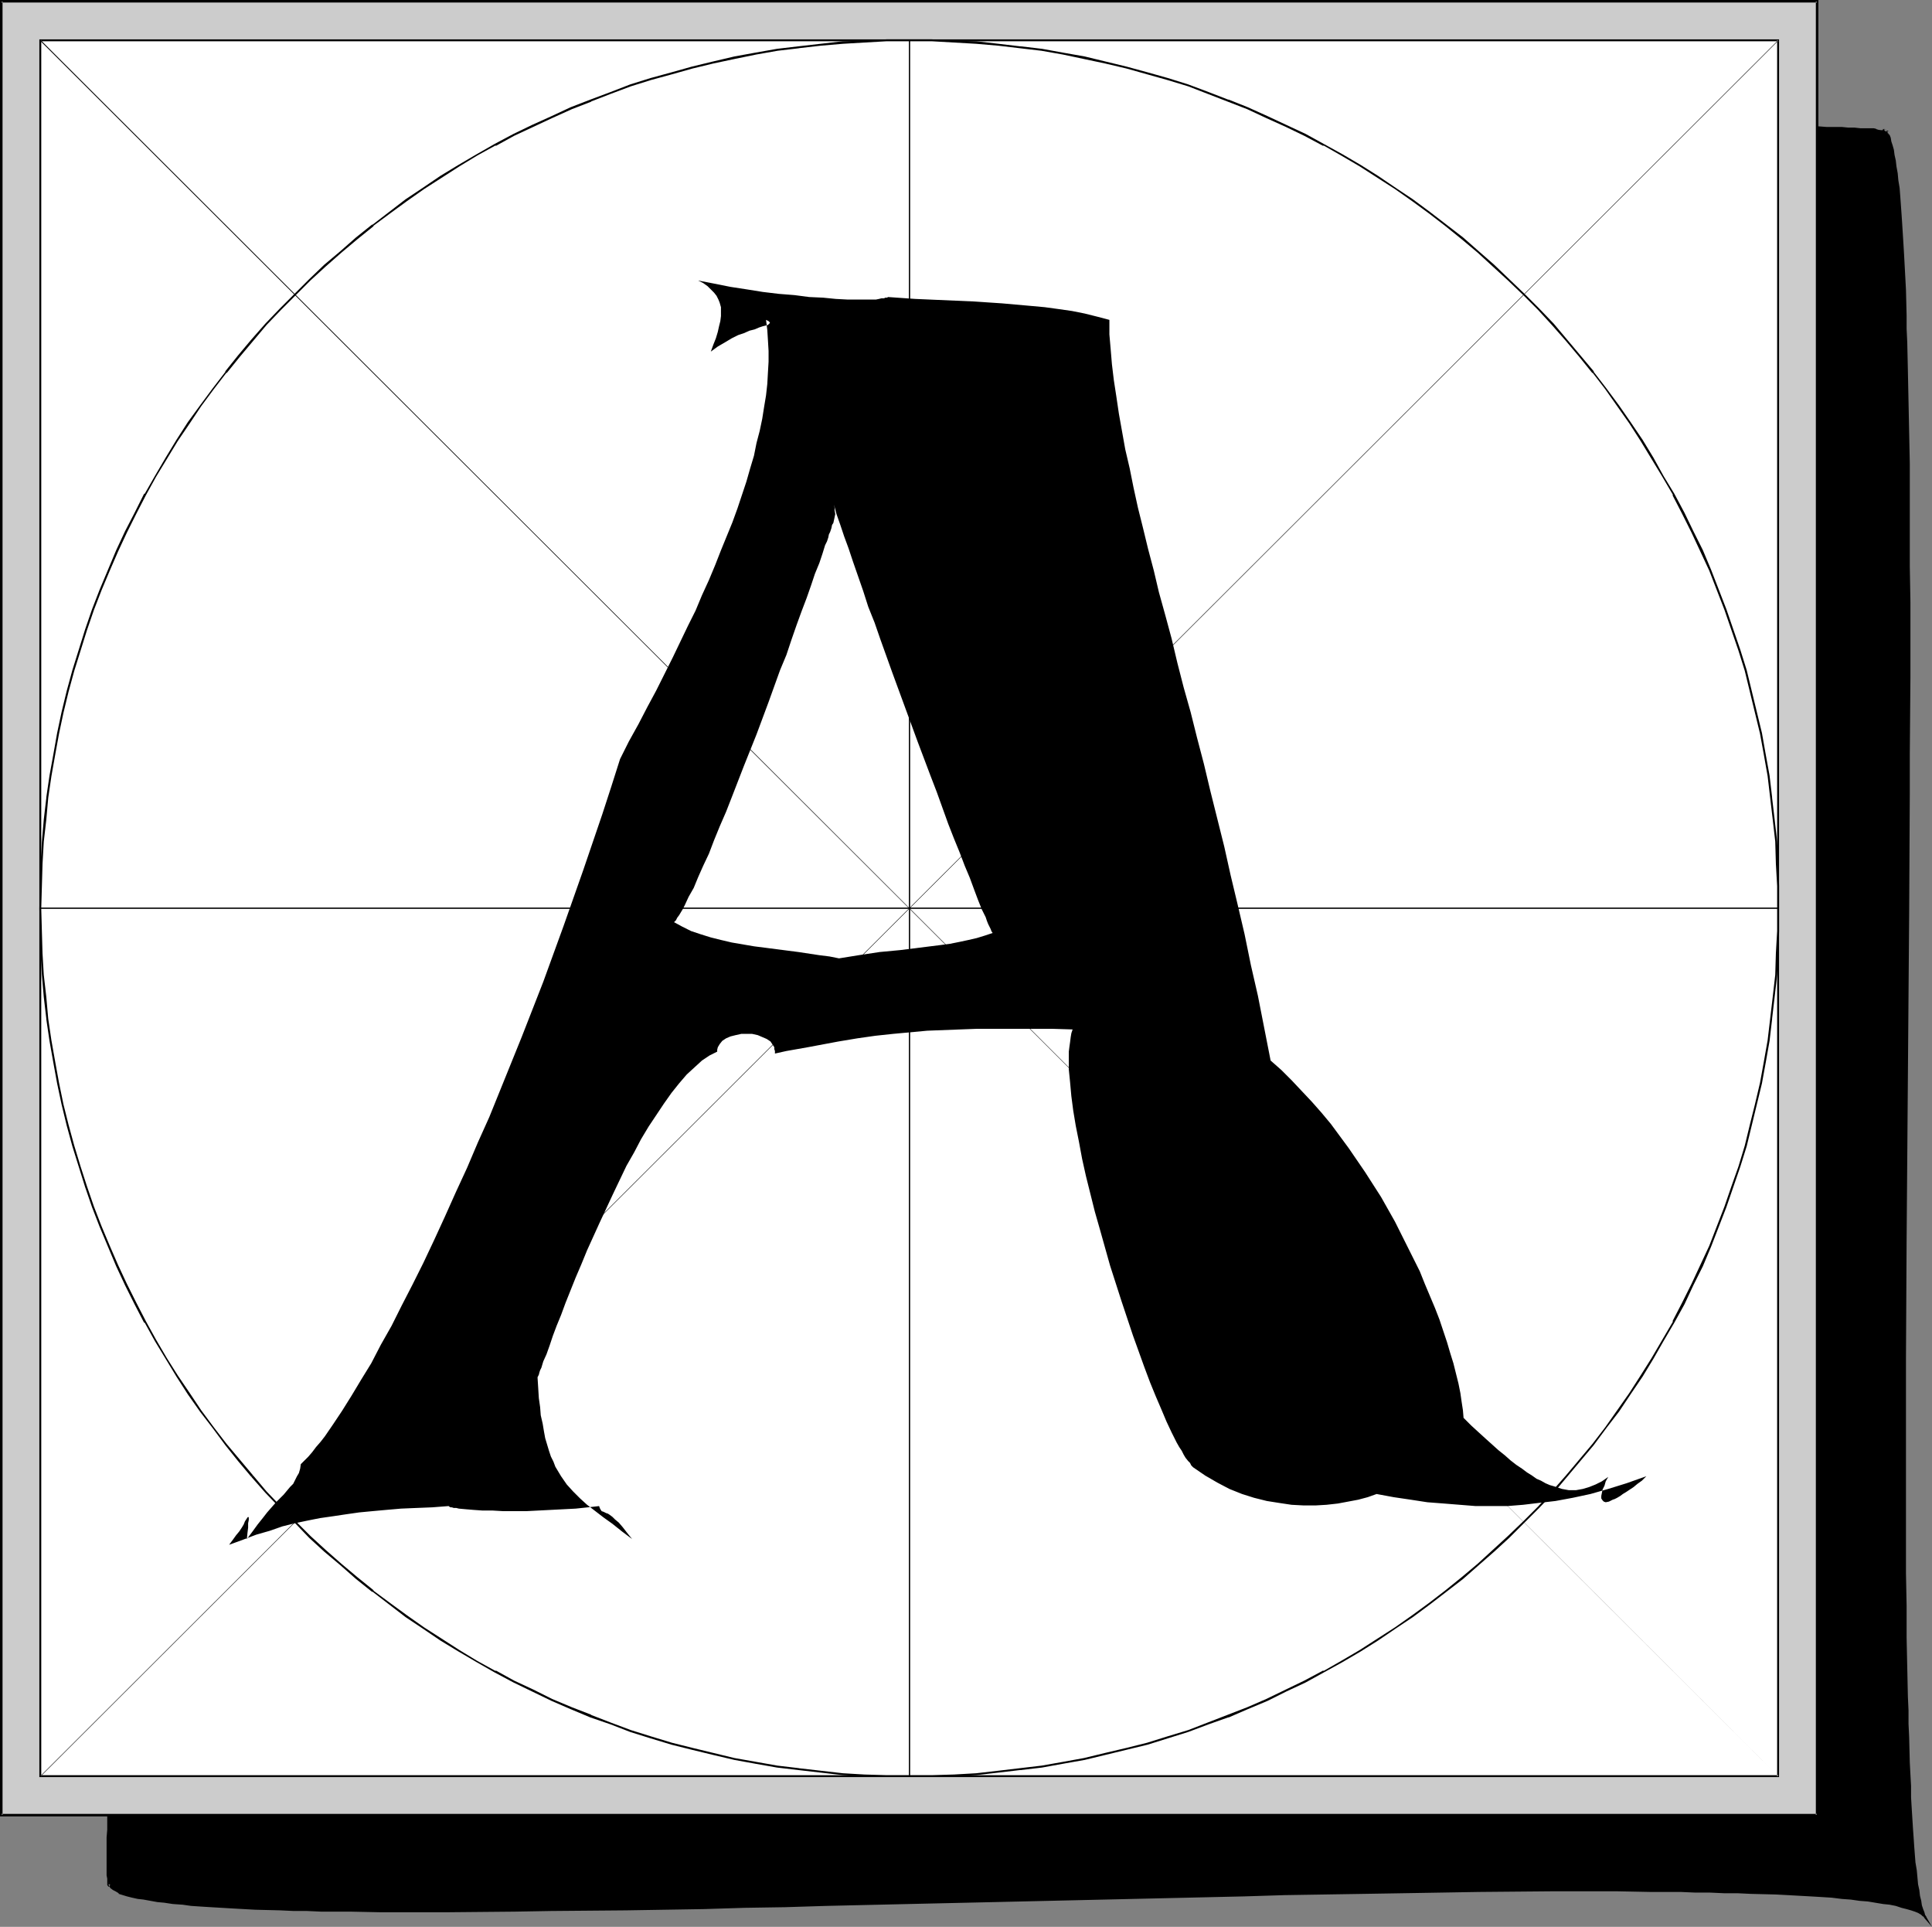
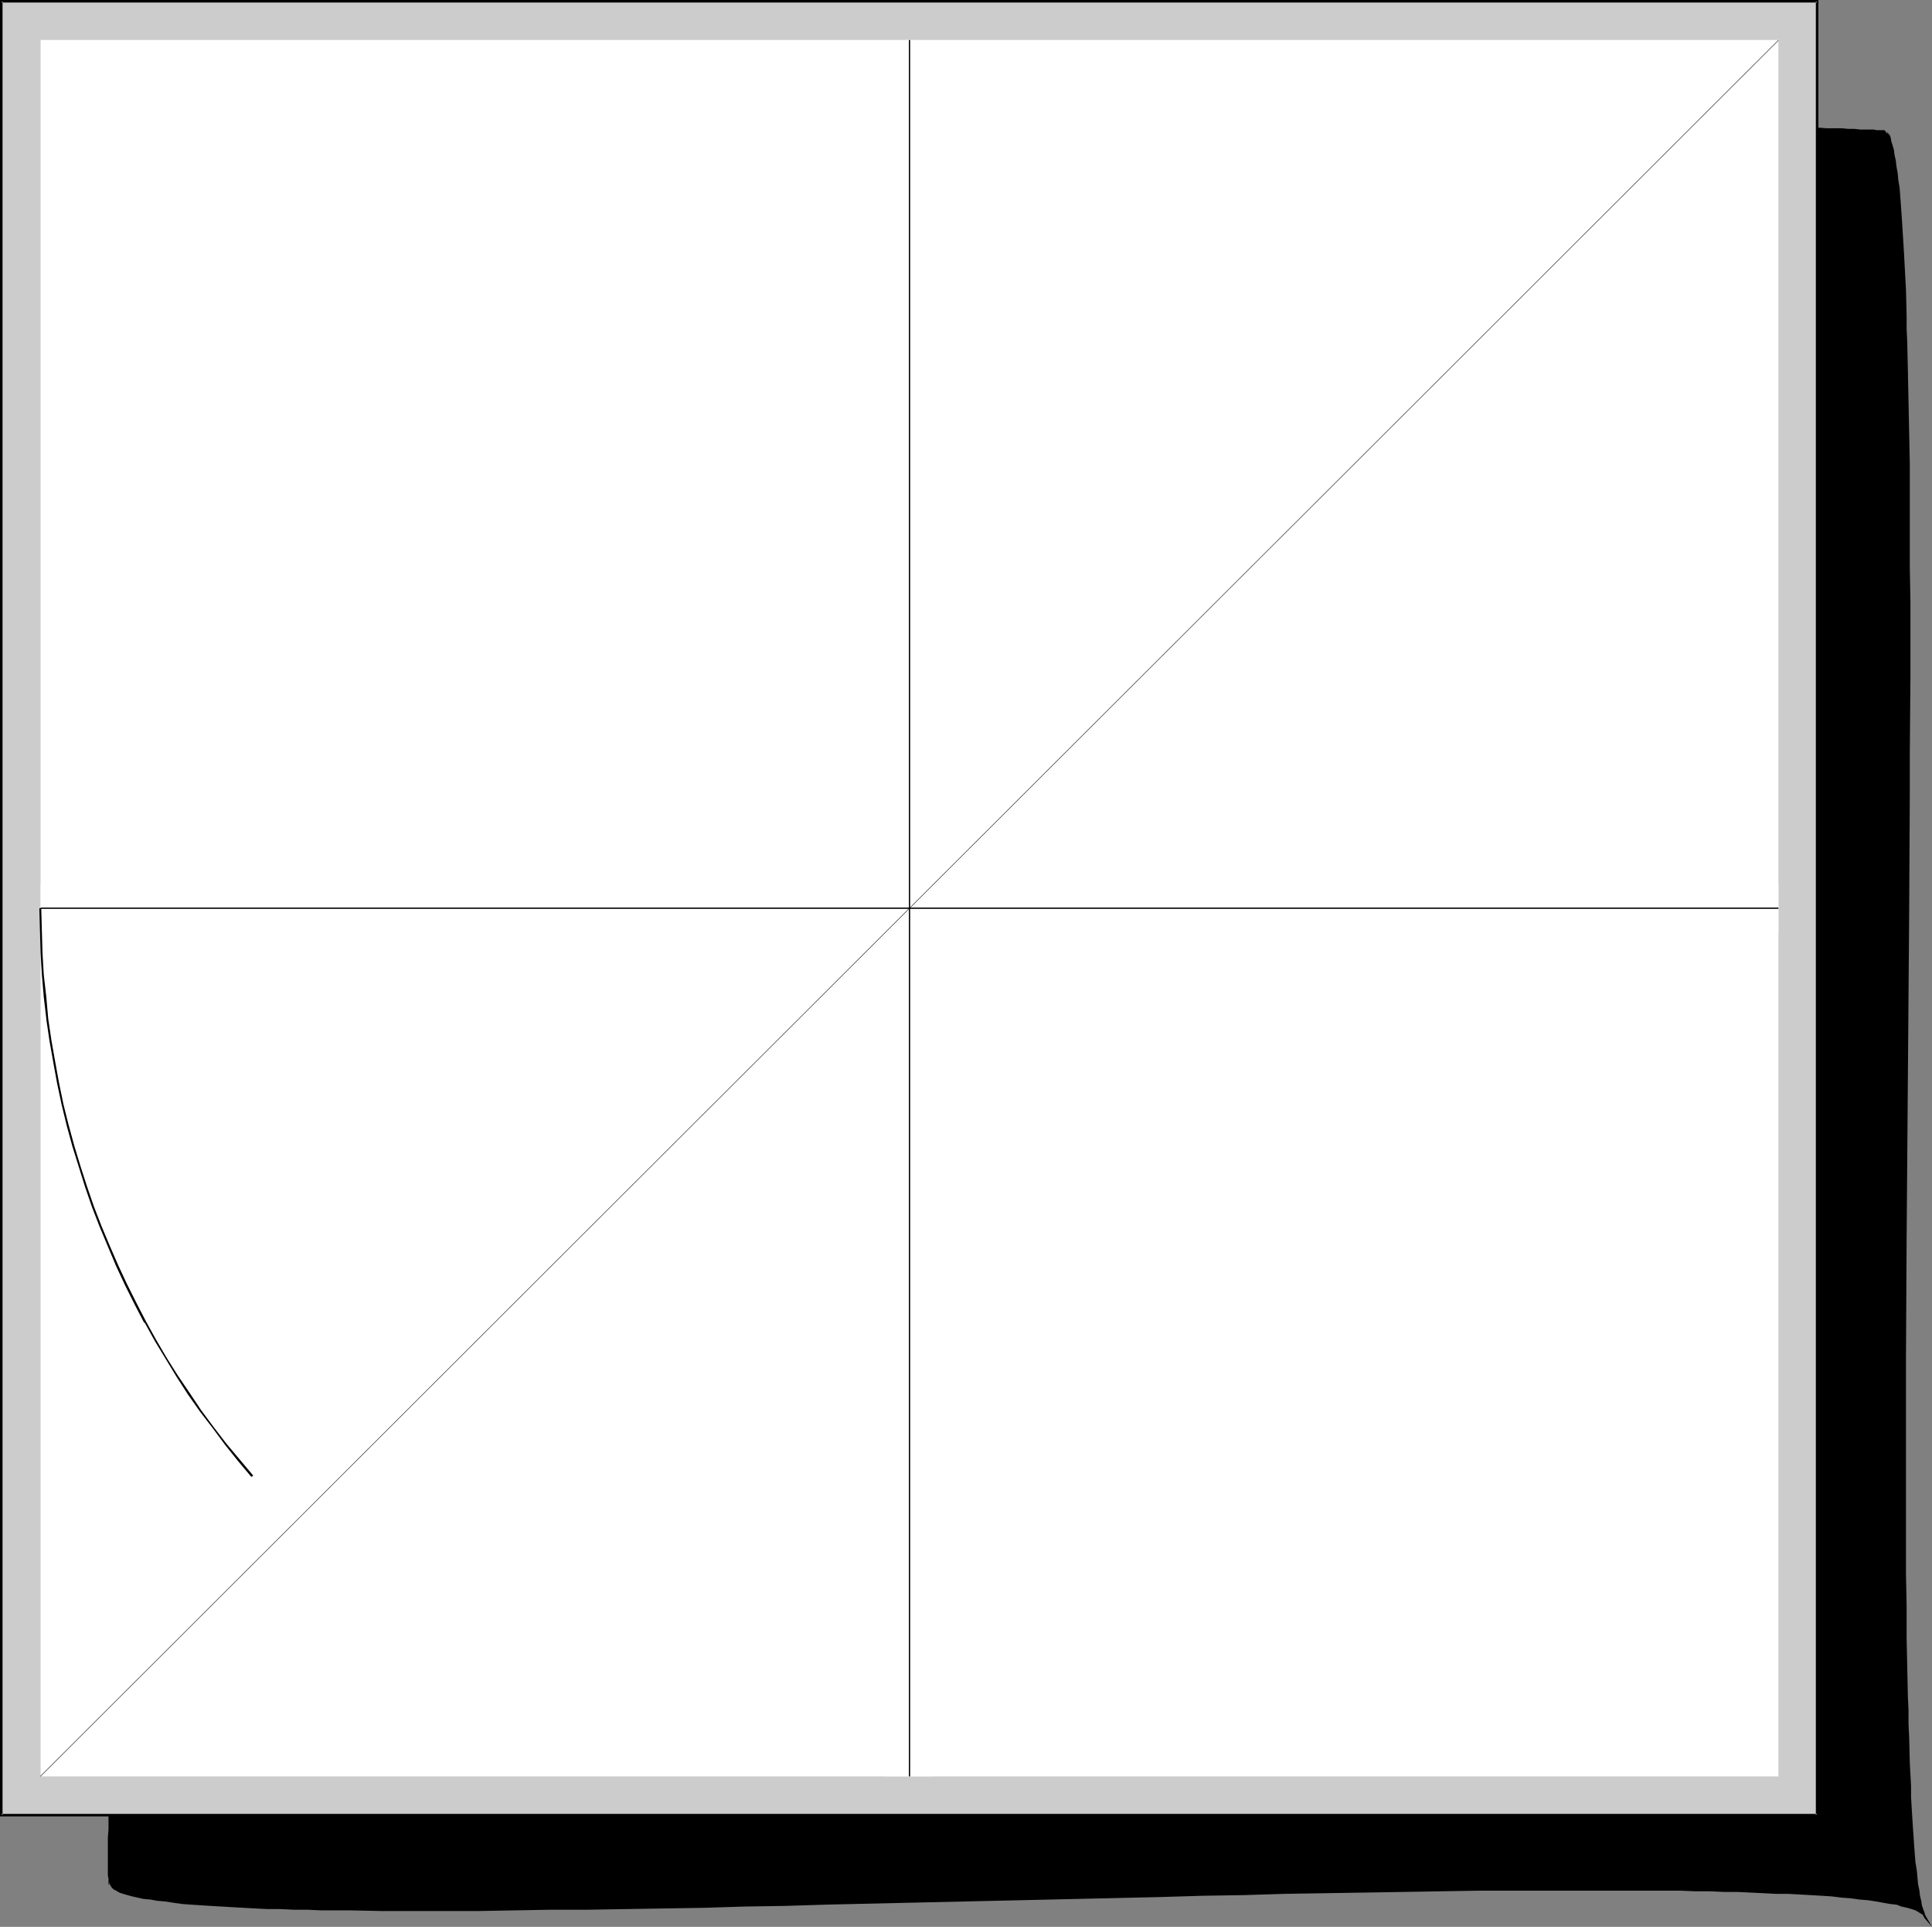
<svg xmlns="http://www.w3.org/2000/svg" xmlns:ns1="http://sodipodi.sourceforge.net/DTD/sodipodi-0.dtd" xmlns:ns2="http://www.inkscape.org/namespaces/inkscape" version="1.0" width="130.151mm" height="129.777mm" id="svg16" ns1:docname="Tile A.wmf">
  <rect width="100%" height="100%" fill="#808080" stroke="none" />
  <ns1:namedview id="namedview16" pagecolor="#ffffff" bordercolor="#000000" borderopacity="0.25" ns2:showpageshadow="2" ns2:pageopacity="0.0" ns2:pagecheckerboard="0" ns2:deskcolor="#d1d1d1" ns2:document-units="mm" />
  <defs id="defs1">
    <pattern id="WMFhbasepattern" patternUnits="userSpaceOnUse" width="6" height="6" x="0" y="0" />
  </defs>
  <path style="fill:#000000;fill-opacity:1;fill-rule:evenodd;stroke:none" d="m 490.132,488.073 -0.323,-0.485 -0.485,-0.323 -0.808,-0.485 -0.808,-0.485 -0.97,-0.323 -1.131,-0.323 -1.454,-0.323 -1.293,-0.485 -1.616,-0.162 -1.778,-0.323 -1.778,-0.323 -2.101,-0.323 -2.101,-0.162 -2.262,-0.323 -2.262,-0.162 -2.586,-0.323 -2.586,-0.162 -2.747,-0.162 -2.909,-0.162 -2.909,-0.162 h -3.07 l -3.07,-0.162 -3.394,-0.162 -3.394,-0.162 h -3.394 l -3.555,-0.162 h -3.717 l -3.717,-0.162 h -7.757 -8.242 -17.13 -9.05 -9.211 l -9.534,0.162 -9.696,0.162 -9.858,0.162 -10.181,0.162 -10.181,0.162 -10.342,0.323 -10.504,0.162 -10.504,0.323 -21.331,0.485 -21.493,0.485 -21.493,0.485 -21.17,0.485 -10.342,0.323 -10.342,0.162 -10.342,0.323 -10.019,0.162 -9.858,0.162 -9.696,0.162 h -9.373 l -9.211,0.162 -9.05,0.162 h -8.565 -8.565 -7.918 l -7.757,-0.162 h -3.717 -3.717 l -3.555,-0.162 h -3.394 l -3.394,-0.162 h -3.232 l -3.232,-0.162 -2.909,-0.162 -2.909,-0.162 -2.747,-0.162 -2.747,-0.162 -2.586,-0.162 -2.424,-0.162 -2.262,-0.162 -2.262,-0.323 -2.101,-0.323 -1.939,-0.162 -1.778,-0.323 -1.778,-0.162 -1.454,-0.323 -1.454,-0.323 -1.131,-0.323 -1.131,-0.323 -0.97,-0.323 -0.808,-0.485 -0.646,-0.323 -0.485,-0.485 -0.323,-0.485 -0.162,-0.323 v -0.485 l -0.162,0.323 v 0.162 0.162 l -0.162,-0.162 v -0.323 -0.485 -0.646 l -0.162,-0.808 v -9.694 l 0.162,-1.939 v -2.1 -2.1 -2.423 -2.585 l 0.162,-2.585 v -2.585 -2.908 l 0.162,-3.07 v -2.908 l 0.162,-3.231 v -3.231 -3.393 l 0.162,-3.554 v -3.554 l 0.162,-3.716 0.162,-3.877 0.162,-7.755 0.162,-8.078 0.162,-8.563 0.323,-8.724 0.162,-9.047 0.162,-9.209 0.323,-9.532 0.162,-9.694 0.323,-10.017 0.162,-10.017 0.323,-10.178 0.162,-10.34 0.485,-20.841 0.97,-42.006 0.323,-20.841 0.323,-10.34 v -10.178 l 0.323,-10.017 v -10.017 l 0.162,-9.694 0.162,-9.532 v -9.37 l 0.162,-9.047 v -8.724 -24.719 -3.716 -3.716 l -0.162,-3.716 v -3.393 -3.554 l -0.162,-3.231 v -3.231 -3.07 l -0.162,-2.908 v -2.908 l -0.162,-2.908 -0.162,-2.585 v -2.423 l -0.162,-2.423 -0.162,-2.262 -0.162,-2.1 -0.162,-2.1 -0.162,-1.777 -0.162,-1.777 -0.162,-1.454 -0.162,-1.454 -0.162,-1.292 -0.162,-1.131 -0.162,-0.969 -0.323,-0.808 -0.162,-0.808 -0.323,-0.485 -0.323,-0.323 -0.162,-0.162 h -0.323 l -0.162,0.162 -0.323,0.323 0.485,-0.808 0.485,-0.808 0.808,-0.808 1.131,-0.808 0.97,-0.808 1.293,-0.808 1.293,-0.646 1.616,-0.808 1.616,-0.646 1.778,-0.646 1.939,-0.646 2.101,-0.646 2.101,-0.646 2.424,-0.646 2.262,-0.485 2.586,-0.646 2.747,-0.485 2.747,-0.646 2.909,-0.485 2.909,-0.485 3.232,-0.485 3.232,-0.485 3.232,-0.323 3.394,-0.485 3.555,-0.485 3.555,-0.323 3.717,-0.323 3.717,-0.485 7.918,-0.646 8.08,-0.646 8.403,-0.485 8.726,-0.485 9.05,-0.485 9.211,-0.485 9.373,-0.323 9.696,-0.323 9.696,-0.323 10.019,-0.162 10.181,-0.162 10.342,-0.162 10.342,-0.162 h 10.342 21.008 21.008 l 21.008,0.162 10.342,0.162 10.342,0.162 10.181,0.162 10.181,0.162 9.858,0.323 9.696,0.162 9.696,0.162 9.373,0.323 9.05,0.162 8.888,0.323 8.726,0.162 8.242,0.323 8.08,0.162 7.595,0.323 7.434,0.162 3.555,0.162 3.394,0.162 3.232,0.162 3.394,0.162 h 3.07 l 3.07,0.162 h 2.909 l 2.747,0.162 2.747,0.162 h 2.586 l 2.424,0.162 h 2.424 l 2.101,0.162 2.101,0.162 h 1.939 1.939 l 1.616,0.162 h 1.616 l 1.454,0.162 h 1.293 1.131 0.97 l 0.808,0.162 h 0.646 0.646 0.646 -0.162 -0.323 0.485 l 0.323,0.323 0.323,0.485 0.323,0.485 0.323,0.808 0.162,0.808 0.323,0.969 0.323,1.131 0.162,1.292 0.323,1.454 0.323,1.616 0.162,1.616 0.162,1.777 0.323,1.939 0.162,2.1 0.162,2.262 0.162,2.262 0.162,2.423 0.162,2.585 0.162,2.585 0.162,2.747 0.162,2.908 0.162,3.07 0.162,3.07 v 3.231 l 0.162,3.231 0.162,3.393 v 3.393 l 0.162,7.27 0.162,7.593 0.162,7.755 0.162,8.24 v 8.401 l 0.162,8.886 v 8.886 9.209 18.903 9.855 l -0.162,10.017 v 10.017 10.178 l -0.162,20.518 -0.162,20.68 -0.162,20.841 -0.162,20.841 -0.162,20.518 v 10.017 l -0.162,10.017 v 9.855 37.482 8.886 8.563 l 0.162,8.24 0.162,8.078 v 7.593 l 0.162,7.432 0.162,3.554 v 3.393 l 0.162,3.393 v 3.231 l 0.162,3.231 0.162,3.07 0.162,2.908 v 2.908 l 0.162,2.747 0.162,2.585 0.162,2.585 0.162,2.262 0.162,2.423 0.162,2.1 0.162,2.1 0.323,1.939 0.162,1.777 0.323,1.616 0.162,1.616 0.162,1.292 0.323,1.292 0.162,1.131 0.323,0.969 0.323,0.808 0.323,0.646 z" id="path1" />
-   <path style="fill:#000000;fill-opacity:1;fill-rule:evenodd;stroke:none" d="m 489.971,488.234 0.485,-0.323 -0.485,-0.485 -0.485,-0.485 -0.808,-0.485 v 0 l -0.808,-0.323 v -0.162 l -1.131,-0.323 -0.97,-0.323 h -0.162 l -1.293,-0.323 -1.454,-0.323 -1.616,-0.323 -1.778,-0.323 -1.778,-0.323 -1.939,-0.323 -2.101,-0.162 -2.262,-0.323 h -0.162 l -2.262,-0.162 -2.586,-0.162 -2.586,-0.323 -2.747,-0.162 h -2.909 l -2.909,-0.323 h -3.07 l -6.464,-0.323 -3.394,-0.162 h -3.394 l -3.555,-0.162 h -3.717 l -3.717,-0.162 h -7.757 -8.242 -17.13 -18.261 l -9.534,0.162 -9.696,0.162 -9.858,0.162 -20.362,0.323 -10.342,0.323 -63.832,1.454 -21.493,0.485 -21.17,0.646 -10.342,0.162 -10.342,0.162 -10.342,0.323 -19.877,0.323 -19.069,0.323 h -9.211 l -17.614,0.162 h -8.565 -7.918 l -7.757,-0.162 h -3.717 -3.717 l -3.555,-0.162 h -3.394 l -3.394,-0.162 -6.464,-0.162 -2.909,-0.162 -2.909,-0.162 -2.747,-0.162 -2.747,-0.162 -2.586,-0.162 -2.424,-0.162 -2.262,-0.162 v 0 l -2.262,-0.323 -2.101,-0.162 -1.939,-0.323 -1.778,-0.162 -1.616,-0.323 -1.616,-0.323 -1.293,-0.323 -1.293,-0.323 v 0 l -1.939,-0.646 v 0 l -0.808,-0.485 -0.646,-0.323 v 0 l -0.485,-0.485 v 0.162 l -0.323,-0.485 0.162,0.162 -0.162,-0.485 v 0.162 -0.485 l -0.646,-0.162 v 0.485 l -0.162,0.162 0.162,-0.162 h -0.162 l 0.485,0.162 v -0.162 0.162 -0.323 l -0.162,-0.485 v 0 -0.646 -0.808 -9.694 -1.939 -2.1 l 0.162,-2.1 v -2.423 l 0.162,-5.17 v -2.585 l 0.162,-8.886 0.162,-6.462 v -3.393 l 0.162,-3.554 0.162,-7.27 0.162,-3.877 0.162,-7.755 0.162,-8.078 0.162,-8.563 0.323,-8.724 0.162,-9.047 0.162,-9.209 0.485,-19.226 1.454,-61.393 1.293,-62.847 0.323,-10.34 v -10.178 l 0.162,-10.017 0.485,-29.242 0.162,-27.142 v -24.719 -3.716 -3.716 l -0.162,-3.716 v -3.393 -3.554 l -0.162,-9.532 -0.162,-2.908 -0.162,-2.908 v -2.908 l -0.162,-2.585 v -2.423 l -0.162,-2.423 -0.162,-2.262 -0.162,-2.1 -0.162,-2.1 -0.162,-1.777 v -0.162 l -0.162,-1.616 -0.162,-1.616 -0.162,-1.454 -0.162,-1.292 -0.162,-1.131 -0.323,-0.969 -0.162,-0.808 v 0 l -0.323,-0.646 v 0 l -0.162,-0.485 v -0.162 l -0.323,-0.323 -0.485,-0.323 h -0.323 l -0.485,0.323 -0.323,0.323 0.485,0.323 0.485,-0.808 v 0 l 0.646,-0.808 v 0 l 0.808,-0.808 v 0 l 0.97,-0.808 0.97,-0.808 v 0 l 1.293,-0.646 1.293,-0.808 v 0.162 l 1.616,-0.808 1.616,-0.646 1.778,-0.646 1.939,-0.646 1.939,-0.646 v 0 l 2.262,-0.646 2.262,-0.646 2.424,-0.646 2.586,-0.485 2.586,-0.485 2.747,-0.646 2.909,-0.485 3.07,-0.485 3.07,-0.485 3.232,-0.485 3.232,-0.323 3.555,-0.485 3.394,-0.485 3.555,-0.323 3.717,-0.485 v 0 l 3.717,-0.323 7.918,-0.646 8.08,-0.646 8.403,-0.485 8.726,-0.485 9.05,-0.485 9.211,-0.485 9.373,-0.323 19.392,-0.646 10.019,-0.162 20.523,-0.323 20.685,-0.162 h 21.008 21.008 l 21.008,0.162 10.342,0.162 30.704,0.485 19.554,0.485 28.118,0.646 17.614,0.485 8.242,0.323 15.675,0.485 7.434,0.162 6.949,0.323 3.232,0.162 6.464,0.162 3.07,0.162 h 2.909 l 2.747,0.162 2.747,0.162 h 2.586 l 2.424,0.162 h 2.424 l 2.101,0.162 2.101,0.162 h 1.939 1.939 l 1.616,0.162 h 1.616 1.454 l 1.293,0.162 h 1.131 0.97 l 0.808,0.162 h 0.646 v 0 h 0.485 1.939 l -1.293,-0.646 h -2.101 l 2.101,0.646 h -0.162 l 0.323,0.162 v 0 l 0.323,0.485 v -0.162 l 0.323,0.646 v 0 l 0.162,-0.969 -0.323,-0.485 -0.485,-0.162 -0.323,-0.162 -0.162,0.646 h 0.323 l -0.162,-0.162 0.162,0.162 0.162,-0.646 h -0.646 v 0 h -0.485 -0.162 -0.646 l -0.808,-0.162 h -0.97 -1.131 -1.293 l -1.454,-0.162 h -1.616 l -1.616,-0.162 h -1.939 -1.939 l -2.101,-0.162 h -2.101 l -2.424,-0.162 -2.424,-0.162 h -2.586 l -2.747,-0.162 h -2.747 l -2.909,-0.162 -3.07,-0.162 -6.464,-0.162 -3.232,-0.162 -6.949,-0.162 -7.434,-0.323 -15.675,-0.485 -8.242,-0.323 -17.614,-0.485 -28.118,-0.646 -19.554,-0.323 -30.704,-0.646 -10.342,-0.162 -21.008,-0.162 h -21.008 -21.008 l -20.685,0.162 -20.523,0.323 -10.019,0.162 -19.392,0.646 -9.373,0.323 -9.211,0.485 -9.05,0.485 -8.726,0.485 -8.403,0.485 -8.08,0.646 -7.918,0.646 -3.717,0.485 v 0 l -3.717,0.323 -3.555,0.485 -3.555,0.323 -3.555,0.485 -3.232,0.485 -3.232,0.323 -3.07,0.485 -2.909,0.485 -2.909,0.485 -2.747,0.646 -2.747,0.485 -2.586,0.646 -2.424,0.485 -2.262,0.646 -2.262,0.646 v 0 l -2.101,0.646 -1.778,0.646 -1.939,0.646 -1.616,0.808 -1.454,0.646 v 0 l -1.454,0.808 -1.293,0.646 v 0 l -1.131,0.808 -0.97,0.808 v 0 l -0.808,0.808 v 0.162 l -0.646,0.808 v 0 l -0.485,0.969 0.485,0.162 0.323,-0.323 -0.162,0.162 0.323,-0.162 h -0.162 0.323 -0.162 l 0.323,0.162 -0.162,-0.162 0.162,0.323 v 0 l 0.323,0.485 v 0 l 0.162,0.646 v 0 l 0.323,0.808 0.162,0.969 0.162,1.131 0.162,1.292 0.162,1.454 0.162,1.616 0.323,1.616 v 0 1.777 l 0.162,2.1 0.162,2.1 0.162,2.262 0.162,2.423 v 2.423 l 0.162,2.585 0.162,2.908 v 2.908 l 0.162,2.908 0.162,9.532 v 3.554 3.393 l 0.162,3.716 v 3.716 3.716 24.719 l -0.162,27.142 -0.323,29.242 -0.323,10.017 v 10.178 l -0.162,10.34 -1.293,62.847 -1.616,61.393 -0.485,19.226 -0.162,9.209 -0.162,9.047 -0.162,8.724 -0.323,8.563 -0.162,8.078 -0.162,7.755 -0.162,3.877 -0.162,7.27 -0.162,3.554 v 3.393 l -0.162,6.462 -0.162,8.886 v 2.585 l -0.162,5.17 v 2.423 2.1 2.1 l -0.162,1.939 v 9.694 l 0.162,0.808 v 0.646 0 0.646 0.323 l 0.323,0.485 0.485,-0.485 v -0.323 l 0.162,-0.323 h -0.646 v 0.485 l 0.162,0.485 0.323,0.485 0.646,0.485 0.646,0.323 0.808,0.485 v 0.162 l 2.101,0.646 v 0 l 1.293,0.323 1.454,0.323 1.454,0.162 1.778,0.323 1.778,0.323 1.778,0.162 2.101,0.323 2.262,0.162 h 0.162 l 2.262,0.323 2.424,0.162 2.586,0.162 2.747,0.162 2.747,0.162 2.909,0.162 2.909,0.162 6.464,0.162 3.394,0.162 h 3.394 l 3.555,0.162 h 3.717 3.717 l 7.757,0.162 h 7.918 8.565 l 17.614,-0.162 9.211,-0.162 19.069,-0.162 19.877,-0.323 10.342,-0.323 10.342,-0.162 10.342,-0.323 21.17,-0.485 21.493,-0.485 63.832,-1.454 10.342,-0.323 20.362,-0.323 9.858,-0.162 9.696,-0.162 9.534,-0.162 18.261,-0.162 h 17.13 l 8.242,0.162 h 7.757 l 3.717,0.162 h 3.717 l 3.555,0.162 h 3.394 l 3.394,0.162 6.464,0.162 3.07,0.162 2.909,0.162 2.909,0.162 2.747,0.162 2.586,0.162 2.586,0.323 2.262,0.162 v 0 l 2.262,0.323 2.101,0.162 1.939,0.323 1.939,0.323 1.616,0.162 1.616,0.323 1.454,0.485 1.293,0.323 v 0 l 1.131,0.323 0.97,0.323 v 0 l 0.808,0.323 v 0 l 0.808,0.485 0.485,0.485 v -0.162 l 2.262,2.747 z" id="path2" />
  <path style="fill:#000000;fill-opacity:1;fill-rule:evenodd;stroke:none" d="m 480.436,34.574 0.323,0.646 v 0 l 0.162,0.808 0.323,0.969 0.323,1.292 0.323,1.131 0.162,1.454 0.323,1.616 0.162,1.616 v 0 l 0.162,1.777 v 0.162 l 0.323,1.939 v -0.162 l 0.162,2.1 0.162,2.262 0.162,2.262 0.162,2.423 0.323,2.585 v 2.585 l 0.162,2.747 0.323,5.978 0.162,3.07 0.162,6.462 0.162,3.393 v 3.393 l 0.323,7.27 0.323,23.588 0.162,17.287 v 8.886 9.209 18.903 l -0.162,19.872 v 10.017 l -0.162,30.696 -0.162,20.68 -0.162,20.841 -0.162,20.841 -0.162,20.518 -0.162,29.889 v 37.482 l 0.162,8.886 v 8.563 8.24 l 0.162,8.078 v 7.593 l 0.162,7.432 0.162,3.554 v 3.393 l 0.162,3.393 0.162,6.462 0.162,3.07 0.162,2.908 0.162,2.908 v 2.747 l 0.162,2.585 0.162,2.585 0.162,2.262 0.162,2.423 0.162,2.1 0.162,2.1 v 0 l 0.323,1.939 0.162,1.777 0.323,1.616 0.162,1.616 0.162,1.454 0.323,1.131 0.162,1.292 0.323,0.969 0.323,0.808 v 0 l 0.323,0.646 v 0 l 0.323,0.646 1.939,2.262 -1.778,-3.07 v 0 l -0.162,-0.646 v 0 l -0.323,-0.808 -0.323,-0.969 -0.162,-1.131 -0.323,-1.292 -0.162,-1.454 -0.323,-1.454 -0.162,-1.777 -0.162,-1.777 -0.323,-1.939 v 0.162 l -0.162,-2.1 -0.162,-2.1 -0.162,-2.423 -0.162,-2.262 -0.162,-2.585 -0.162,-2.585 -0.162,-2.747 v -2.908 l -0.162,-2.908 -0.162,-3.07 -0.162,-6.462 -0.162,-3.393 v -3.393 l -0.162,-3.554 -0.162,-7.432 -0.162,-7.593 v -8.078 l -0.162,-8.24 v -8.563 -8.886 -37.482 l 0.162,-29.889 0.162,-20.518 0.162,-20.841 0.162,-20.841 0.162,-20.68 0.162,-30.696 V 192.095 l 0.162,-19.872 v -18.903 l -0.162,-9.209 v -8.886 -17.287 l -0.485,-23.588 -0.162,-7.27 -0.162,-3.393 v -3.393 l -0.162,-6.462 -0.162,-3.07 -0.323,-5.978 -0.162,-2.747 -0.162,-2.585 -0.162,-2.585 -0.162,-2.423 -0.162,-2.262 -0.162,-2.262 -0.162,-2.1 v 0 l -0.323,-1.939 v 0 l -0.162,-1.777 v 0 l -0.323,-1.777 -0.162,-1.454 -0.323,-1.454 -0.162,-1.292 -0.323,-1.131 -0.323,-0.969 -0.162,-0.969 v 0 l -0.323,-0.808 h -0.162 l -0.323,-0.646 z" id="path3" />
  <path style="fill:#cccccc;fill-opacity:1;fill-rule:evenodd;stroke:none" d="M 0.323,0.323 H 462.66 V 462.062 H 0.323 Z" id="path4" />
  <path style="fill:#000000;fill-opacity:1;fill-rule:evenodd;stroke:none" d="M 0.646,0.323 0.323,0.646 H 462.66 l -0.323,-0.323 V 462.062 l 0.323,-0.323 H 0.323 l 0.323,0.323 V 0.323 L 0,0 V 462.385 H 462.983 V 0 H 0 Z" id="path5" />
  <path style="fill:#ffffff;fill-opacity:1;fill-rule:evenodd;stroke:none" d="M 10.342,10.178 H 452.803 V 452.207 H 10.342 Z" id="path6" />
-   <path style="fill:#000000;fill-opacity:1;fill-rule:evenodd;stroke:none" d="m 10.504,10.178 -0.162,0.323 H 452.803 l -0.323,-0.323 V 452.207 l 0.323,-0.323 H 10.342 l 0.162,0.323 V 10.178 l -0.485,-0.162 V 452.368 H 452.964 V 10.017 H 10.019 Z" id="path7" />
  <path style="fill:#ffffff;fill-opacity:1;fill-rule:evenodd;stroke:none" d="m 10.342,231.192 v -5.655 l 0.323,-5.655 0.323,-5.655 0.485,-5.655 0.646,-5.493 0.646,-5.493 0.97,-5.493 1.131,-5.493 1.131,-5.331 1.293,-5.331 1.454,-5.17 1.454,-5.331 1.778,-5.008 1.778,-5.17 1.939,-5.008 1.939,-5.008 2.262,-5.008 2.262,-4.847 2.424,-4.847 2.424,-4.685 2.586,-4.685 2.747,-4.524 2.747,-4.524 3.07,-4.524 2.909,-4.362 3.232,-4.201 3.232,-4.362 3.394,-4.039 3.394,-4.039 3.394,-4.039 3.717,-3.877 3.717,-3.716 3.717,-3.716 3.878,-3.554 4.04,-3.554 4.04,-3.554 4.04,-3.231 4.363,-3.231 4.202,-3.07 4.363,-3.07 4.525,-2.908 4.525,-2.908 4.686,-2.747 4.525,-2.585 4.848,-2.423 4.686,-2.423 4.848,-2.262 5.01,-2.1 5.01,-2.1 5.01,-1.939 5.171,-1.777 5.171,-1.616 5.171,-1.616 5.333,-1.454 5.333,-1.292 5.333,-1.131 5.494,-0.969 5.333,-0.969 5.494,-0.808 5.656,-0.646 5.656,-0.485 5.494,-0.323 5.656,-0.162 5.818,-0.162 5.656,0.162 5.656,0.162 5.656,0.323 5.656,0.485 5.494,0.646 5.494,0.808 5.494,0.969 5.494,0.969 5.333,1.131 5.333,1.292 5.171,1.454 5.333,1.616 5.171,1.616 5.171,1.777 5.01,1.939 5.01,2.1 4.848,2.1 4.848,2.262 4.848,2.423 4.848,2.423 4.525,2.585 4.686,2.747 4.525,2.908 4.363,2.908 4.525,3.07 4.202,3.07 4.202,3.231 4.202,3.231 4.04,3.554 3.878,3.554 3.878,3.554 3.878,3.716 3.717,3.716 3.555,3.877 3.555,4.039 3.394,4.039 3.394,4.039 3.232,4.362 3.07,4.201 3.07,4.362 2.909,4.524 2.909,4.524 2.586,4.524 2.747,4.685 2.424,4.685 2.424,4.847 2.262,4.847 2.101,5.008 2.101,5.008 1.939,5.008 1.778,5.17 1.778,5.008 1.454,5.331 1.454,5.17 1.293,5.331 1.131,5.331 1.131,5.493 0.808,5.493 0.808,5.493 0.646,5.493 0.485,5.655 0.323,5.655 0.323,5.655 v 5.655 5.816 l -0.323,5.655 -0.323,5.493 -0.485,5.655 -0.646,5.493 -0.808,5.493 -0.808,5.493 -1.131,5.493 -1.131,5.331 -1.293,5.331 -1.454,5.331 -1.454,5.17 -1.778,5.17 -1.778,5.008 -1.939,5.17 -2.101,4.847 -2.101,5.008 -2.262,4.847 -2.424,4.847 -2.424,4.685 -2.747,4.685 -2.586,4.524 -2.909,4.524 -2.909,4.524 -3.07,4.362 -3.07,4.201 -3.232,4.362 -3.394,4.039 -3.394,4.039 -3.555,4.039 -3.555,3.877 -3.717,3.716 -3.878,3.716 -3.878,3.716 -3.878,3.393 -4.04,3.554 -4.202,3.231 -4.202,3.231 -4.202,3.231 -4.525,2.908 -4.363,2.908 -4.525,2.908 -4.686,2.747 -4.525,2.585 -4.848,2.423 -4.848,2.423 -4.848,2.262 -4.848,2.1 -5.01,2.1 -5.01,1.939 -5.171,1.777 -5.171,1.777 -5.333,1.454 -5.171,1.454 -5.333,1.292 -5.333,1.131 -5.494,1.131 -5.494,0.808 -5.494,0.808 -5.494,0.646 -5.656,0.485 -5.656,0.323 -5.656,0.323 h -5.656 -5.818 l -5.656,-0.323 -5.494,-0.323 -5.656,-0.485 -5.656,-0.646 -5.494,-0.808 -5.333,-0.808 -5.494,-1.131 -5.333,-1.131 -5.333,-1.292 -5.333,-1.454 -5.171,-1.454 -5.171,-1.777 -5.171,-1.777 -5.01,-1.939 -5.01,-2.1 -5.01,-2.1 -4.848,-2.262 -4.686,-2.423 -4.848,-2.423 -4.525,-2.585 -4.686,-2.747 -4.525,-2.908 -4.525,-2.908 -4.363,-2.908 -4.202,-3.231 -4.363,-3.231 -4.04,-3.231 -4.04,-3.554 -4.04,-3.393 -3.878,-3.716 -3.717,-3.716 -3.717,-3.716 -3.717,-3.877 -3.394,-4.039 -3.394,-4.039 -3.394,-4.039 -3.232,-4.362 -3.232,-4.201 -2.909,-4.362 -3.07,-4.524 -2.747,-4.524 -2.747,-4.524 -2.586,-4.685 -2.424,-4.685 -2.424,-4.847 -2.262,-4.847 -2.262,-5.008 -1.939,-4.847 -1.939,-5.17 -1.778,-5.008 -1.778,-5.17 -1.454,-5.17 -1.454,-5.331 -1.293,-5.331 -1.131,-5.331 -1.131,-5.493 -0.97,-5.493 -0.646,-5.493 -0.646,-5.493 -0.485,-5.655 -0.323,-5.493 -0.323,-5.655 z" id="path8" />
-   <path style="fill:#000000;fill-opacity:1;fill-rule:evenodd;stroke:none" d="m 10.504,231.192 0.162,-5.655 0.162,-5.655 0.323,-5.655 0.646,-5.655 0.485,-5.493 v 0 l 0.808,-5.493 0.97,-5.493 0.97,-5.331 1.131,-5.331 1.293,-5.331 1.454,-5.331 1.616,-5.17 1.616,-5.17 1.778,-5.17 1.939,-5.008 v 0 l 2.101,-5.008 2.101,-4.847 2.262,-4.847 2.424,-4.847 2.424,-4.685 v 0 l 2.586,-4.685 2.747,-4.524 2.747,-4.524 3.07,-4.524 2.909,-4.362 3.232,-4.362 3.232,-4.201 v 0.162 l 3.394,-4.201 3.394,-4.039 3.394,-4.039 3.717,-3.877 3.717,-3.716 3.717,-3.716 3.878,-3.554 4.04,-3.554 4.04,-3.393 4.202,-3.393 h -0.162 l 4.363,-3.231 4.202,-3.07 4.363,-3.07 4.525,-2.908 4.525,-2.908 4.525,-2.747 4.686,-2.585 v 0.162 l 4.686,-2.585 4.848,-2.262 4.848,-2.262 5.01,-2.262 5.01,-1.939 h -0.162 l 5.01,-1.939 5.171,-1.939 5.171,-1.616 5.333,-1.454 5.171,-1.454 5.333,-1.292 5.333,-1.131 5.494,-1.131 5.494,-0.969 5.494,-0.646 h -0.162 l 5.656,-0.646 5.656,-0.485 5.494,-0.323 5.656,-0.323 h 5.818 5.656 l 5.656,0.323 5.656,0.323 5.656,0.485 5.494,0.646 v 0 l 5.494,0.646 5.494,0.969 5.333,1.131 5.333,1.131 5.494,1.292 5.171,1.454 5.171,1.454 5.333,1.616 5.01,1.939 5.01,1.939 v 0 l 5.01,1.939 4.848,2.262 5.01,2.262 4.686,2.262 4.848,2.585 v -0.162 l 4.525,2.585 4.686,2.747 4.525,2.908 4.525,2.908 4.363,3.07 4.202,3.07 4.202,3.231 v 0 l 4.202,3.393 4.04,3.393 3.878,3.554 3.878,3.554 3.878,3.716 3.717,3.716 3.555,3.877 3.555,4.039 3.394,4.039 3.394,4.201 v -0.162 l 3.232,4.201 3.07,4.362 3.07,4.362 2.909,4.524 2.747,4.524 2.747,4.524 2.747,4.685 h -0.162 l 2.424,4.685 2.424,4.847 2.262,4.847 2.262,4.847 1.939,5.008 v 0 l 1.939,5.008 1.778,5.17 1.778,5.17 1.616,5.17 1.293,5.331 1.293,5.331 1.293,5.331 0.97,5.331 0.97,5.493 0.646,5.493 v 0 l 0.646,5.493 0.646,5.655 0.162,5.655 0.323,5.655 v 5.655 5.816 l -0.323,5.655 -0.162,5.493 -0.646,5.655 -0.646,5.493 v 0 l -0.646,5.493 -0.97,5.493 -0.97,5.331 -1.293,5.493 -1.293,5.17 -1.293,5.331 -1.616,5.331 -1.778,5.008 -1.778,5.17 -1.939,5.008 v 0 l -1.939,5.008 -2.262,4.847 -2.262,4.847 -2.424,4.847 -2.424,4.685 h 0.162 l -2.747,4.685 -2.747,4.685 -2.747,4.362 -2.909,4.524 -3.07,4.362 -3.07,4.362 -3.232,4.201 v 0 l -3.394,4.039 -3.394,4.039 -3.555,4.039 -3.555,3.877 -3.717,3.716 -3.878,3.716 -3.878,3.554 -3.878,3.554 -4.04,3.393 -4.202,3.393 v 0 l -4.202,3.231 -4.202,3.07 -4.363,3.07 -4.525,2.908 -4.525,2.908 -4.686,2.747 -4.525,2.585 v -0.162 l -4.848,2.585 -4.686,2.262 -5.01,2.423 -4.848,2.1 -5.01,1.939 v 0 l -5.01,1.939 -5.01,1.939 -5.333,1.616 -5.171,1.616 -5.171,1.292 -5.494,1.292 -5.333,1.292 -5.333,0.969 -5.494,0.969 -5.494,0.646 v 0 l -5.494,0.646 -5.656,0.646 -5.656,0.323 -5.656,0.162 h -5.656 -5.818 l -5.656,-0.162 -5.494,-0.323 -5.656,-0.646 -5.656,-0.646 h 0.162 l -5.494,-0.646 -5.494,-0.969 -5.494,-0.969 -5.333,-1.292 -5.333,-1.292 -5.171,-1.292 -5.333,-1.616 -5.171,-1.616 -5.171,-1.939 -5.01,-1.939 h 0.162 l -5.01,-1.939 -5.01,-2.1 -4.848,-2.423 -4.848,-2.262 -4.686,-2.585 v 0.162 l -4.686,-2.585 -4.525,-2.747 -4.525,-2.908 -4.525,-2.908 -4.363,-3.07 -4.202,-3.07 -4.363,-3.231 h 0.162 l -4.202,-3.393 -4.04,-3.393 -4.04,-3.554 -3.878,-3.554 -3.717,-3.716 -3.717,-3.716 -3.717,-3.877 -3.394,-4.039 -0.485,0.323 3.555,4.039 3.717,3.877 3.717,3.716 3.717,3.877 3.878,3.554 4.04,3.393 4.04,3.554 4.04,3.231 h 0.162 l 4.202,3.231 4.202,3.231 4.363,2.908 4.525,3.07 4.525,2.747 4.686,2.747 4.525,2.585 v 0 l 4.848,2.585 4.686,2.262 5.01,2.423 4.848,2.1 5.01,2.1 v 0 l 5.171,1.777 5.01,1.939 5.171,1.616 5.333,1.616 5.171,1.292 5.333,1.292 5.494,1.292 5.333,0.969 5.494,0.969 5.494,0.646 v 0 l 5.656,0.646 5.656,0.646 5.494,0.323 5.656,0.162 h 5.818 5.656 l 5.656,-0.162 5.656,-0.323 5.656,-0.646 5.494,-0.646 h 0.162 l 5.494,-0.646 5.333,-0.969 5.494,-0.969 5.333,-1.292 5.333,-1.292 5.333,-1.292 5.171,-1.616 5.171,-1.616 5.171,-1.939 5.01,-1.777 h 0.162 l 4.848,-2.1 5.01,-2.1 4.848,-2.423 4.848,-2.262 4.686,-2.585 v 0 l 4.686,-2.585 4.686,-2.747 4.363,-2.747 4.525,-3.07 4.363,-2.908 4.363,-3.231 4.202,-3.231 v 0 l 4.202,-3.231 4.04,-3.554 3.878,-3.393 3.878,-3.554 3.878,-3.877 3.717,-3.716 3.717,-3.877 3.394,-4.039 3.394,-4.039 3.394,-4.039 v 0 l 3.232,-4.362 3.232,-4.201 2.909,-4.362 3.07,-4.524 2.747,-4.524 2.586,-4.524 2.747,-4.685 v 0 l 2.586,-4.685 2.262,-4.847 2.424,-4.847 2.101,-5.008 1.939,-5.008 v 0 l 1.939,-5.008 1.778,-5.17 1.778,-5.17 1.616,-5.17 1.293,-5.331 1.293,-5.331 1.293,-5.331 0.97,-5.331 0.97,-5.493 0.646,-5.493 v -0.162 l 0.646,-5.493 0.646,-5.655 0.323,-5.493 0.162,-5.655 v -5.816 -5.655 l -0.162,-5.655 -0.323,-5.655 -0.646,-5.655 -0.646,-5.493 v -0.162 l -0.646,-5.493 -0.97,-5.331 -0.97,-5.493 -1.293,-5.331 -1.293,-5.331 -1.293,-5.331 -1.616,-5.17 -1.778,-5.17 -1.778,-5.17 -1.939,-5.008 v 0 l -1.939,-5.008 -2.101,-5.008 -2.424,-4.847 -2.262,-4.685 -2.586,-4.847 v 0 l -2.747,-4.524 -2.586,-4.685 -2.747,-4.524 -3.07,-4.524 -2.909,-4.201 -3.232,-4.362 -3.232,-4.201 v -0.162 l -3.394,-4.039 -3.394,-4.039 -3.394,-4.039 -3.717,-3.877 -3.717,-3.716 -3.878,-3.716 -3.878,-3.716 -3.878,-3.393 -4.04,-3.554 -4.202,-3.231 v 0 l -4.202,-3.231 -4.363,-3.231 -4.363,-2.908 -4.525,-3.07 -4.363,-2.747 -4.686,-2.747 -4.686,-2.585 v 0 l -4.686,-2.585 -4.848,-2.262 -4.848,-2.262 -5.01,-2.262 -4.848,-1.939 h -0.162 l -5.01,-1.939 -5.171,-1.939 -5.171,-1.616 -5.171,-1.454 -5.333,-1.454 -5.333,-1.292 -5.333,-1.292 -5.494,-0.969 -5.333,-0.969 -5.494,-0.646 h -0.162 l -5.494,-0.646 -5.656,-0.646 -5.656,-0.162 -5.656,-0.323 h -5.656 -5.818 l -5.656,0.323 -5.494,0.162 -5.656,0.646 -5.656,0.646 v 0 l -5.494,0.646 -5.494,0.969 -5.333,0.969 -5.494,1.292 -5.333,1.292 -5.171,1.454 -5.333,1.454 -5.171,1.616 -5.01,1.939 -5.171,1.939 v 0 l -5.01,1.939 -4.848,2.262 -5.01,2.262 -4.686,2.262 -4.848,2.585 v 0 l -4.525,2.585 -4.686,2.747 -4.525,2.747 -4.525,3.07 -4.363,2.908 -4.202,3.231 -4.202,3.231 h -0.162 l -4.04,3.231 -4.04,3.554 -4.04,3.393 -3.878,3.716 -3.717,3.716 -3.717,3.716 -3.717,3.877 -3.555,4.039 -3.394,4.039 -3.232,4.039 v 0.162 l -3.232,4.201 -3.232,4.362 -3.07,4.201 -2.909,4.524 -2.747,4.524 -2.747,4.685 -2.586,4.524 h -0.162 l -2.424,4.847 -2.424,4.685 -2.262,4.847 -2.101,5.008 -2.101,5.008 v 0 l -1.939,5.008 -1.778,5.17 -1.616,5.17 -1.616,5.17 -1.454,5.331 -1.293,5.331 -1.131,5.331 -0.97,5.493 -0.97,5.331 -0.808,5.493 v 0.162 l -0.646,5.493 -0.485,5.655 -0.323,5.655 -0.162,5.655 -0.162,5.655 z" id="path9" />
  <path style="fill:#000000;fill-opacity:1;fill-rule:evenodd;stroke:none" d="m 64.478,375.627 -3.394,-4.039 -3.394,-4.039 v 0 l -3.232,-4.201 -3.232,-4.362 -2.909,-4.362 -3.07,-4.524 -2.747,-4.362 -2.747,-4.685 -2.586,-4.685 v 0 l -2.424,-4.685 -2.424,-4.847 -2.262,-4.847 -2.101,-4.847 -2.101,-5.008 v 0 l -1.939,-5.008 -1.778,-5.17 -1.616,-5.008 -1.616,-5.331 -1.454,-5.331 -1.293,-5.17 -1.131,-5.493 -0.97,-5.331 -0.97,-5.493 -0.808,-5.493 v 0 l -0.485,-5.493 -0.646,-5.655 -0.323,-5.493 -0.162,-5.655 -0.162,-5.816 h -0.485 l 0.162,5.816 0.162,5.655 0.323,5.493 0.485,5.655 0.646,5.493 v 0.162 l 0.808,5.493 0.97,5.493 0.97,5.331 1.131,5.331 1.293,5.331 1.454,5.331 1.616,5.17 1.616,5.17 1.778,5.17 1.939,5.008 v 0 l 2.101,5.008 2.101,5.008 2.262,4.847 2.424,4.847 2.424,4.685 h 0.162 l 2.586,4.685 2.747,4.524 2.747,4.524 2.909,4.524 3.07,4.362 3.232,4.201 3.232,4.362 v 0 l 3.232,4.039 3.394,4.039 z" id="path10" />
-   <path style="fill:#000000;fill-opacity:1;fill-rule:evenodd;stroke:none" d="m 160.953,391.783 -2.586,-1.939 -2.424,-1.939 -2.262,-1.616 -2.101,-1.616 -2.101,-1.616 -1.778,-1.616 -1.778,-1.777 -1.616,-1.777 -1.454,-2.1 -1.454,-2.423 -0.485,-1.292 -0.646,-1.292 -0.485,-1.454 -0.485,-1.616 -0.485,-1.616 -0.323,-1.777 -0.323,-1.939 -0.485,-2.1 -0.162,-2.1 -0.323,-2.262 -0.162,-2.585 -0.162,-2.585 v -0.162 l 0.162,-0.323 0.162,-0.323 0.162,-0.646 0.162,-0.485 0.323,-0.646 0.485,-1.616 0.808,-1.777 0.808,-2.262 0.808,-2.423 0.97,-2.585 1.131,-2.747 1.131,-3.07 1.293,-3.231 1.293,-3.231 1.454,-3.393 1.454,-3.554 3.232,-7.109 3.394,-7.27 3.394,-7.109 1.939,-3.393 1.778,-3.393 1.939,-3.231 1.939,-2.908 1.939,-2.908 1.939,-2.747 1.939,-2.423 1.939,-2.262 1.939,-1.777 1.939,-1.777 1.939,-1.292 1.939,-0.969 v -0.485 l 0.162,-0.646 0.485,-0.808 0.646,-0.808 0.97,-0.646 1.131,-0.485 1.293,-0.323 1.454,-0.323 h 1.293 1.454 l 1.454,0.323 1.131,0.485 1.131,0.485 0.97,0.646 0.646,0.969 0.323,0.485 v 0.485 l 0.162,0.485 v 0.646 l 2.909,-0.646 2.747,-0.485 2.747,-0.485 2.586,-0.485 5.171,-0.969 4.848,-0.808 4.525,-0.646 4.525,-0.485 8.726,-0.808 8.403,-0.323 4.363,-0.162 h 4.525 4.525 4.848 5.01 l 5.333,0.162 -0.323,0.969 -0.162,0.969 -0.162,1.292 -0.162,1.131 -0.162,1.292 v 4.524 l 0.323,3.231 0.323,3.554 0.485,3.716 0.646,3.877 0.808,4.039 0.808,4.362 0.97,4.362 1.131,4.524 1.131,4.524 1.293,4.524 2.586,9.209 2.909,9.047 1.454,4.362 1.454,4.362 1.454,4.039 1.454,4.039 1.454,3.877 1.454,3.554 1.454,3.393 1.293,3.07 1.293,2.747 1.293,2.585 0.646,1.131 0.646,0.969 0.485,0.969 0.485,0.808 0.646,0.808 0.485,0.485 0.323,0.646 0.485,0.485 3.07,2.1 3.07,1.777 3.07,1.616 3.232,1.292 3.07,0.969 3.232,0.808 3.07,0.485 3.232,0.485 3.07,0.162 h 3.07 l 2.747,-0.162 2.909,-0.323 2.586,-0.485 2.586,-0.485 2.424,-0.646 2.262,-0.808 4.363,0.808 4.363,0.646 4.202,0.646 4.202,0.323 4.04,0.323 4.04,0.323 h 3.878 4.202 l 4.04,-0.323 4.04,-0.485 4.202,-0.485 4.363,-0.808 4.525,-0.969 4.525,-1.292 4.686,-1.454 5.01,-1.777 -1.131,1.131 -1.131,0.808 -0.97,0.808 -0.97,0.646 -0.97,0.646 -0.808,0.485 -0.646,0.485 -0.808,0.485 -0.646,0.323 -0.485,0.162 -0.97,0.485 -0.808,0.162 -0.485,-0.162 -0.323,-0.323 -0.323,-0.485 v -0.646 l 0.162,-0.808 0.162,-0.808 0.485,-0.969 0.323,-1.131 0.646,-1.131 -1.616,1.131 -1.616,0.808 -1.616,0.646 -1.616,0.485 -1.778,0.323 h -1.778 l -1.778,-0.323 -1.939,-0.646 -1.131,-0.323 -1.131,-0.485 -1.131,-0.646 -1.131,-0.485 -1.131,-0.808 -1.293,-0.808 -1.293,-0.969 -1.454,-0.969 -1.454,-1.131 -1.454,-1.292 -1.616,-1.292 -1.616,-1.454 -1.616,-1.454 -1.778,-1.616 -1.939,-1.777 -1.939,-1.939 -0.162,-1.939 -0.323,-2.1 -0.323,-2.262 -0.485,-2.423 -0.646,-2.585 -0.646,-2.585 -0.808,-2.585 -0.808,-2.747 -0.97,-2.908 -0.97,-2.908 -1.131,-2.908 -1.293,-3.07 -1.293,-3.07 -1.293,-3.231 -3.07,-6.139 -3.232,-6.462 -3.555,-6.301 -4.04,-6.301 -4.202,-6.139 -4.525,-6.139 -2.424,-2.908 -2.424,-2.747 -2.586,-2.747 -2.586,-2.747 -2.586,-2.585 -2.747,-2.423 -1.616,-8.24 -1.616,-8.24 -1.778,-7.755 -1.616,-7.916 -1.778,-7.593 -1.778,-7.432 -1.616,-7.27 -1.778,-7.109 -1.778,-7.109 -1.616,-6.786 -1.778,-6.786 -1.616,-6.462 -1.778,-6.301 -1.616,-6.301 -1.454,-6.139 -1.616,-5.978 -1.616,-5.816 -1.293,-5.493 -1.454,-5.493 -1.293,-5.331 -1.293,-5.17 -1.131,-5.17 -0.97,-4.847 -1.131,-4.847 -0.808,-4.524 -0.808,-4.524 -0.646,-4.362 -0.646,-4.201 -0.485,-4.039 -0.323,-3.877 -0.323,-3.716 v -3.716 l -3.07,-0.808 -3.232,-0.808 -3.232,-0.646 -3.394,-0.485 -3.555,-0.485 -3.555,-0.323 -7.272,-0.646 -7.272,-0.485 -7.434,-0.323 -7.434,-0.323 -6.949,-0.485 -0.162,0.162 h -0.485 l -0.323,0.162 h -0.646 l -0.646,0.162 -0.808,0.162 h -0.97 -0.97 -2.424 -2.747 l -3.07,-0.162 -3.232,-0.323 -3.555,-0.162 -3.717,-0.485 -4.04,-0.323 -4.04,-0.485 -4.04,-0.646 -4.202,-0.646 -4.04,-0.808 -4.202,-0.808 1.293,0.646 1.131,0.808 0.808,0.808 0.808,0.808 0.646,0.808 0.485,0.969 0.323,0.808 0.323,1.131 v 1.131 1.131 l -0.162,1.292 -0.323,1.292 -0.323,1.454 -0.485,1.616 -0.646,1.616 -0.646,1.777 1.778,-1.292 1.939,-1.131 1.616,-0.969 1.616,-0.808 1.454,-0.485 1.454,-0.646 1.293,-0.323 1.131,-0.485 0.97,-0.323 0.646,-0.162 0.646,-0.162 0.323,-0.323 0.162,-0.162 v -0.162 l -0.323,-0.323 -0.646,-0.323 0.323,2.585 0.162,2.585 0.162,2.747 v 2.747 l -0.162,2.747 -0.162,2.908 -0.323,2.908 -0.485,2.908 -0.485,3.07 -0.646,3.07 -0.808,3.07 -0.646,3.231 -0.97,3.231 -0.97,3.393 -1.131,3.393 -1.131,3.393 -1.293,3.554 -1.454,3.554 -1.454,3.554 -1.454,3.716 -1.616,3.877 -1.778,3.877 -1.616,3.877 -1.939,3.877 -1.939,4.039 -1.939,4.039 -2.101,4.201 -2.101,4.201 -2.262,4.201 -2.262,4.362 -2.424,4.362 -2.262,4.524 -2.262,7.109 -2.262,6.947 -4.848,14.217 -5.01,14.217 -5.171,14.217 -5.494,14.056 -2.747,6.786 -2.747,6.786 -2.747,6.786 -2.909,6.462 -2.747,6.462 -2.909,6.301 -2.747,6.139 -2.747,5.978 -2.747,5.816 -2.747,5.493 -2.747,5.331 -2.586,5.17 -2.747,4.847 -2.424,4.685 -2.586,4.201 -2.424,4.039 -2.424,3.877 -2.262,3.393 -2.101,3.07 -1.131,1.454 -1.131,1.292 -0.97,1.292 -0.97,1.131 -0.97,0.969 -0.97,0.969 -0.162,1.131 -0.323,1.131 -0.485,0.808 -0.485,0.969 -0.485,0.969 -0.808,0.808 -0.808,0.969 -0.808,0.969 -0.97,0.969 -0.97,0.969 -1.131,1.292 -1.131,1.292 -1.131,1.454 -1.293,1.616 -1.293,1.777 -1.454,1.939 0.162,-1.616 0.162,-1.292 v -1.131 l 0.162,-0.808 v -0.646 l -0.162,-0.162 -0.162,0.162 -0.323,0.485 -0.323,0.485 -0.323,0.808 -0.485,0.808 -0.646,0.969 -0.808,0.969 -0.808,1.131 -0.97,1.292 3.555,-1.292 3.394,-1.292 3.394,-0.969 3.232,-1.131 3.232,-0.808 3.07,-0.646 3.232,-0.646 3.394,-0.485 3.232,-0.485 3.394,-0.485 3.394,-0.323 3.555,-0.323 3.717,-0.323 3.878,-0.162 4.04,-0.162 4.202,-0.323 0.162,0.162 0.323,0.162 h 0.323 l 0.485,0.162 h 0.646 l 0.646,0.162 1.778,0.162 1.939,0.162 2.262,0.162 h 2.586 l 2.747,0.162 h 5.818 l 6.302,-0.323 6.302,-0.323 3.07,-0.323 2.909,-0.323 0.162,0.485 0.162,0.323 0.323,0.485 0.485,0.162 0.646,0.323 0.485,0.162 0.485,0.323 0.646,0.485 0.646,0.646 0.97,0.808 0.97,1.131 1.131,1.454 0.646,0.808 z" id="path11" />
  <path style="fill:#ffffff;fill-opacity:1;fill-rule:evenodd;stroke:none" d="m 171.619,234.747 0.485,-0.485 0.323,-0.646 0.485,-0.646 0.485,-0.808 0.485,-0.808 0.485,-0.969 0.97,-2.1 1.293,-2.262 1.131,-2.747 1.293,-2.908 1.454,-3.07 1.293,-3.393 1.454,-3.554 1.616,-3.716 1.454,-3.716 3.07,-7.916 3.232,-8.078 3.07,-8.24 2.909,-8.078 1.616,-3.877 1.293,-3.877 1.293,-3.716 1.293,-3.554 1.293,-3.393 1.131,-3.231 0.97,-2.908 1.131,-2.747 0.808,-2.423 0.646,-2.1 0.485,-0.969 0.323,-0.969 0.162,-0.808 0.323,-0.646 0.323,-0.969 0.162,-0.808 0.323,-0.485 0.323,-1.454 0.162,-0.808 -0.162,-0.969 v -0.646 l -0.162,-0.808 0.646,2.423 0.97,2.747 0.97,2.908 1.131,3.07 1.131,3.393 1.293,3.716 1.293,3.716 1.293,4.039 1.616,4.039 1.454,4.201 3.07,8.563 6.464,17.61 3.232,8.563 1.616,4.201 1.454,4.039 1.454,4.039 1.454,3.716 1.454,3.554 1.293,3.393 1.293,3.07 1.131,3.07 0.97,2.585 0.97,2.423 0.485,0.969 0.485,0.969 0.323,0.969 0.323,0.808 0.323,0.646 0.323,0.646 0.162,0.485 0.323,0.485 -1.939,0.646 -2.101,0.646 -2.101,0.485 -2.262,0.485 -2.424,0.485 -2.424,0.323 -5.171,0.646 -5.171,0.646 -5.171,0.485 -5.333,0.808 -5.01,0.808 -2.424,-0.485 -2.586,-0.323 -5.333,-0.808 -11.312,-1.454 -5.656,-0.969 -2.747,-0.646 -2.586,-0.646 -2.586,-0.808 -2.424,-0.808 -2.262,-1.131 z" id="path12" />
-   <path style="fill:#000000;fill-opacity:1;fill-rule:evenodd;stroke:none" d="M 452.803,452.207 10.342,10.178 l -0.162,0.162 z" id="path13" />
  <path style="fill:#000000;fill-opacity:1;fill-rule:evenodd;stroke:none" d="M 452.803,10.178 10.181,452.207 h 0.162 L 452.803,10.34 Z" id="path14" />
  <path style="fill:#000000;fill-opacity:1;fill-rule:evenodd;stroke:none" d="M 10.342,231.354 H 452.803 v -0.323 H 10.342 Z" id="path15" />
  <path style="fill:#000000;fill-opacity:1;fill-rule:evenodd;stroke:none" d="M 231.411,10.178 V 452.207 h 0.323 V 10.178 Z" id="path16" />
</svg>